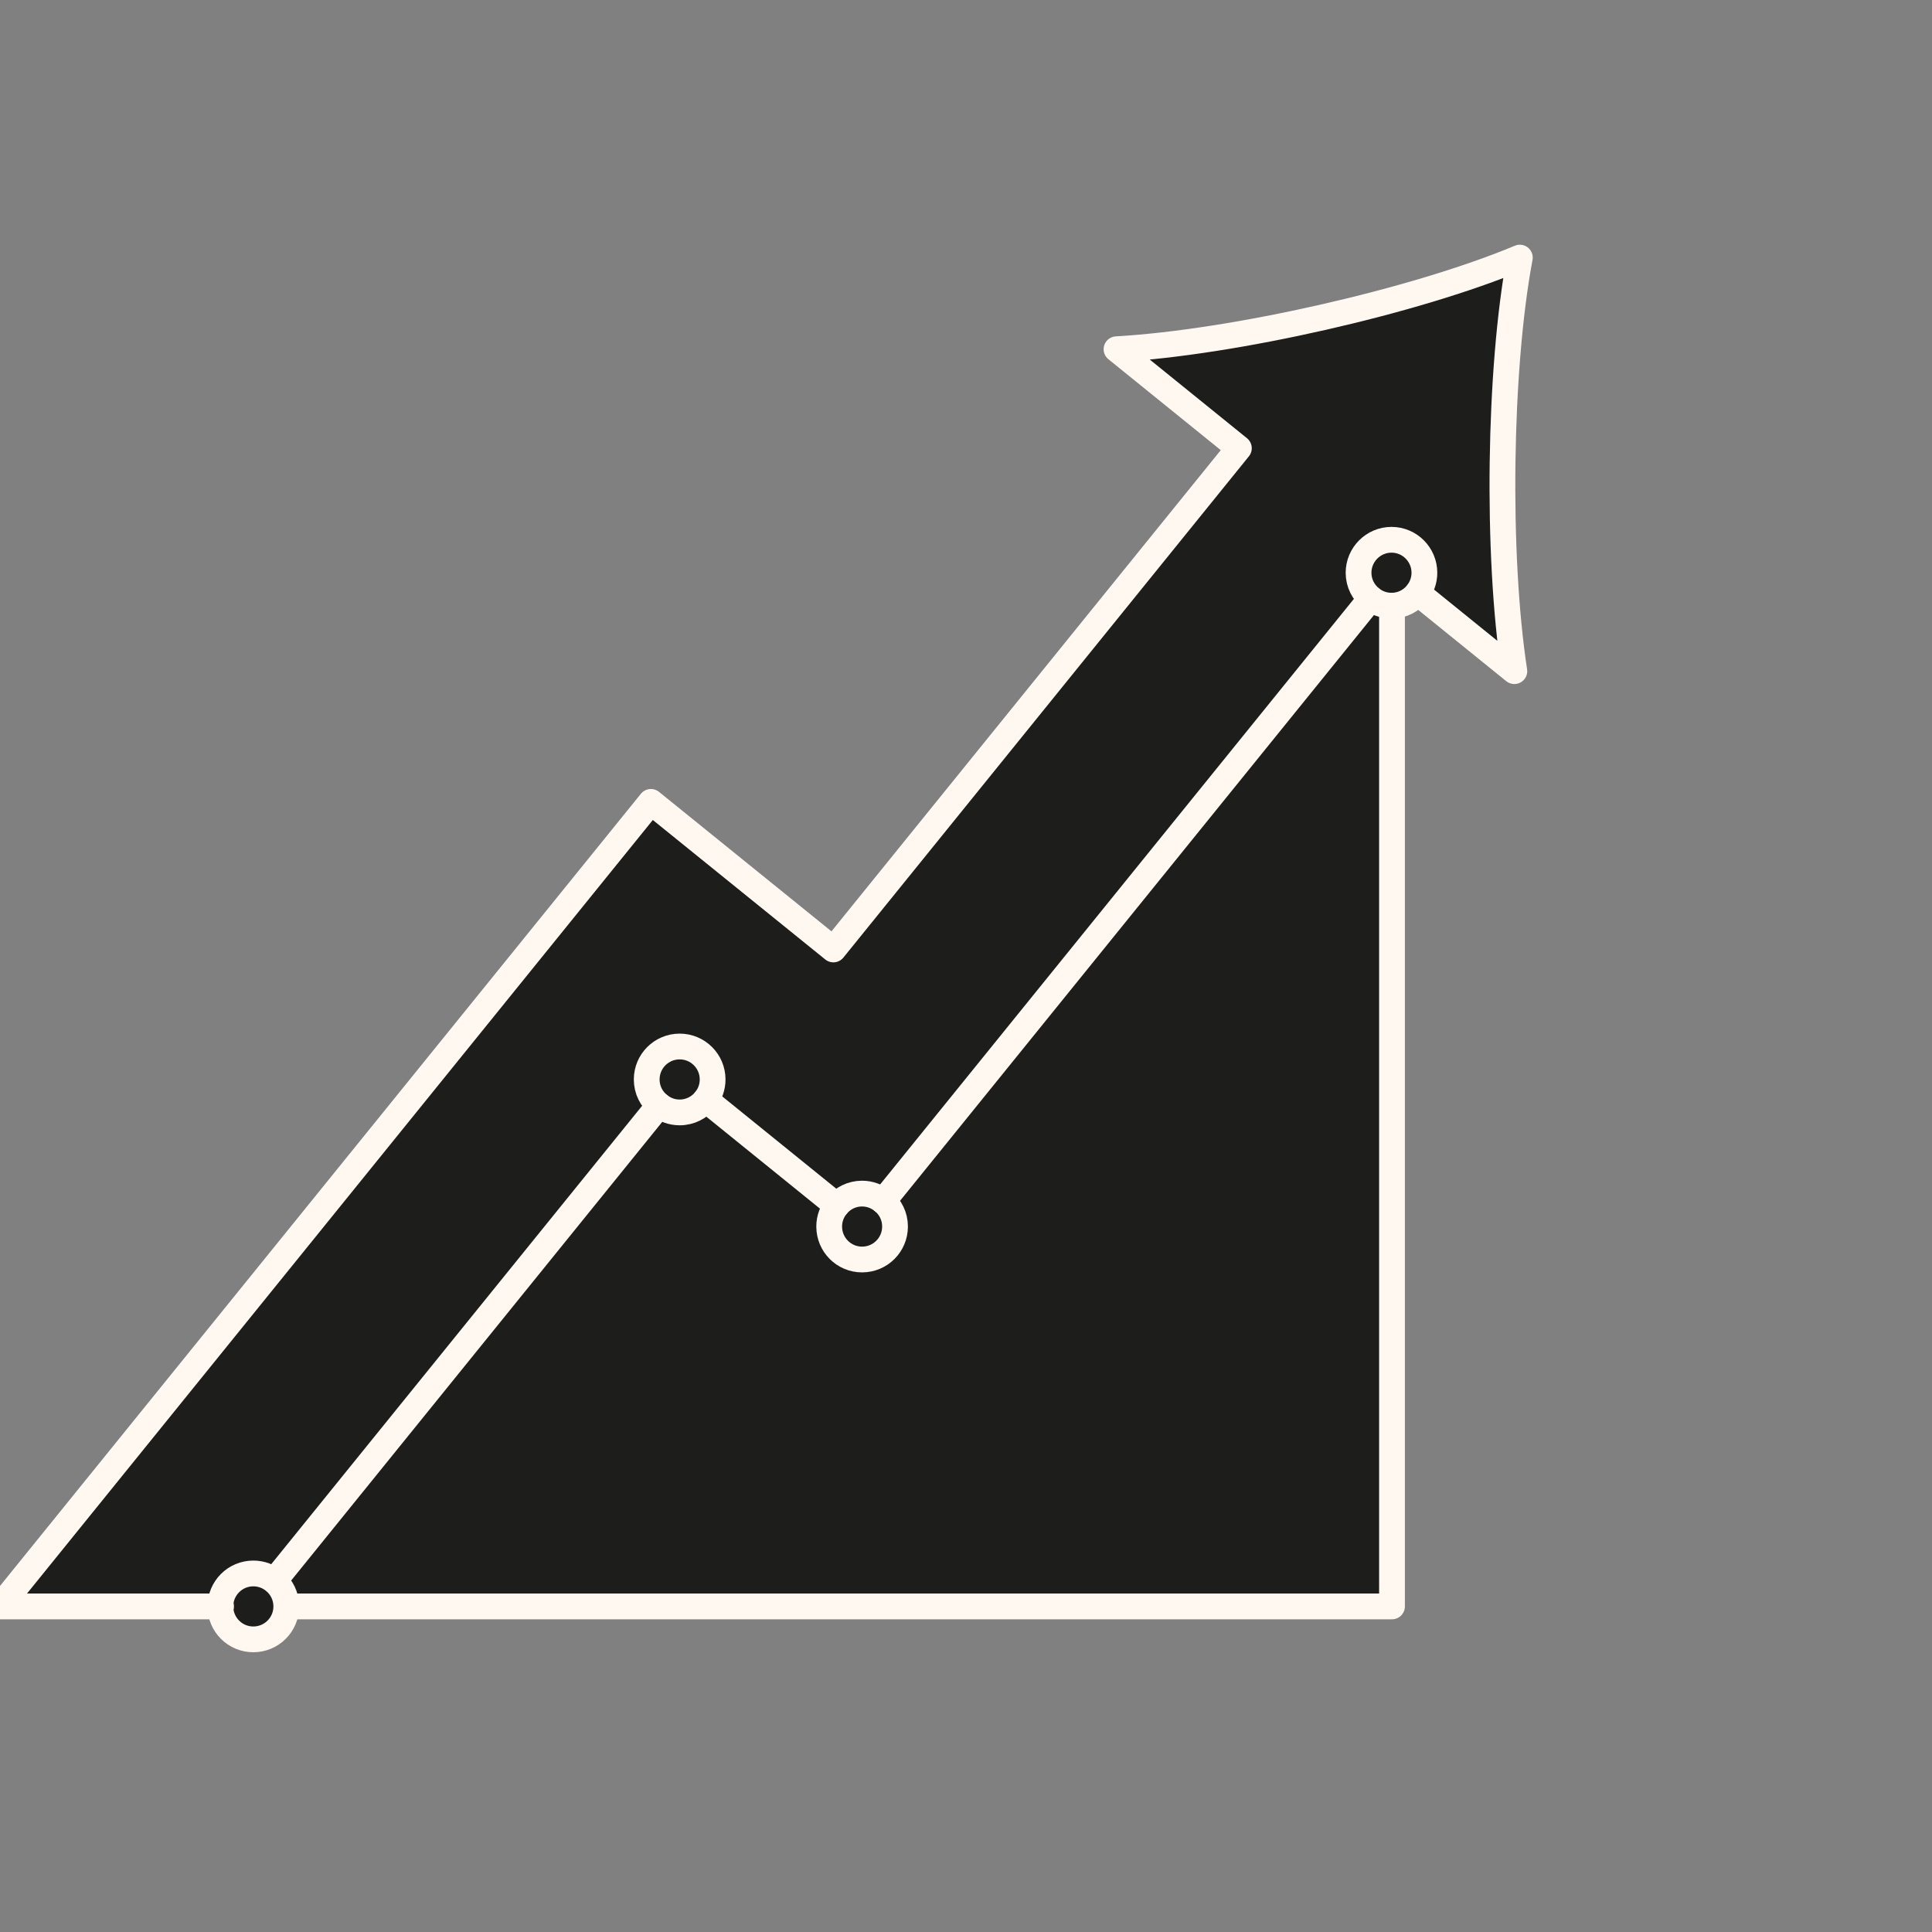
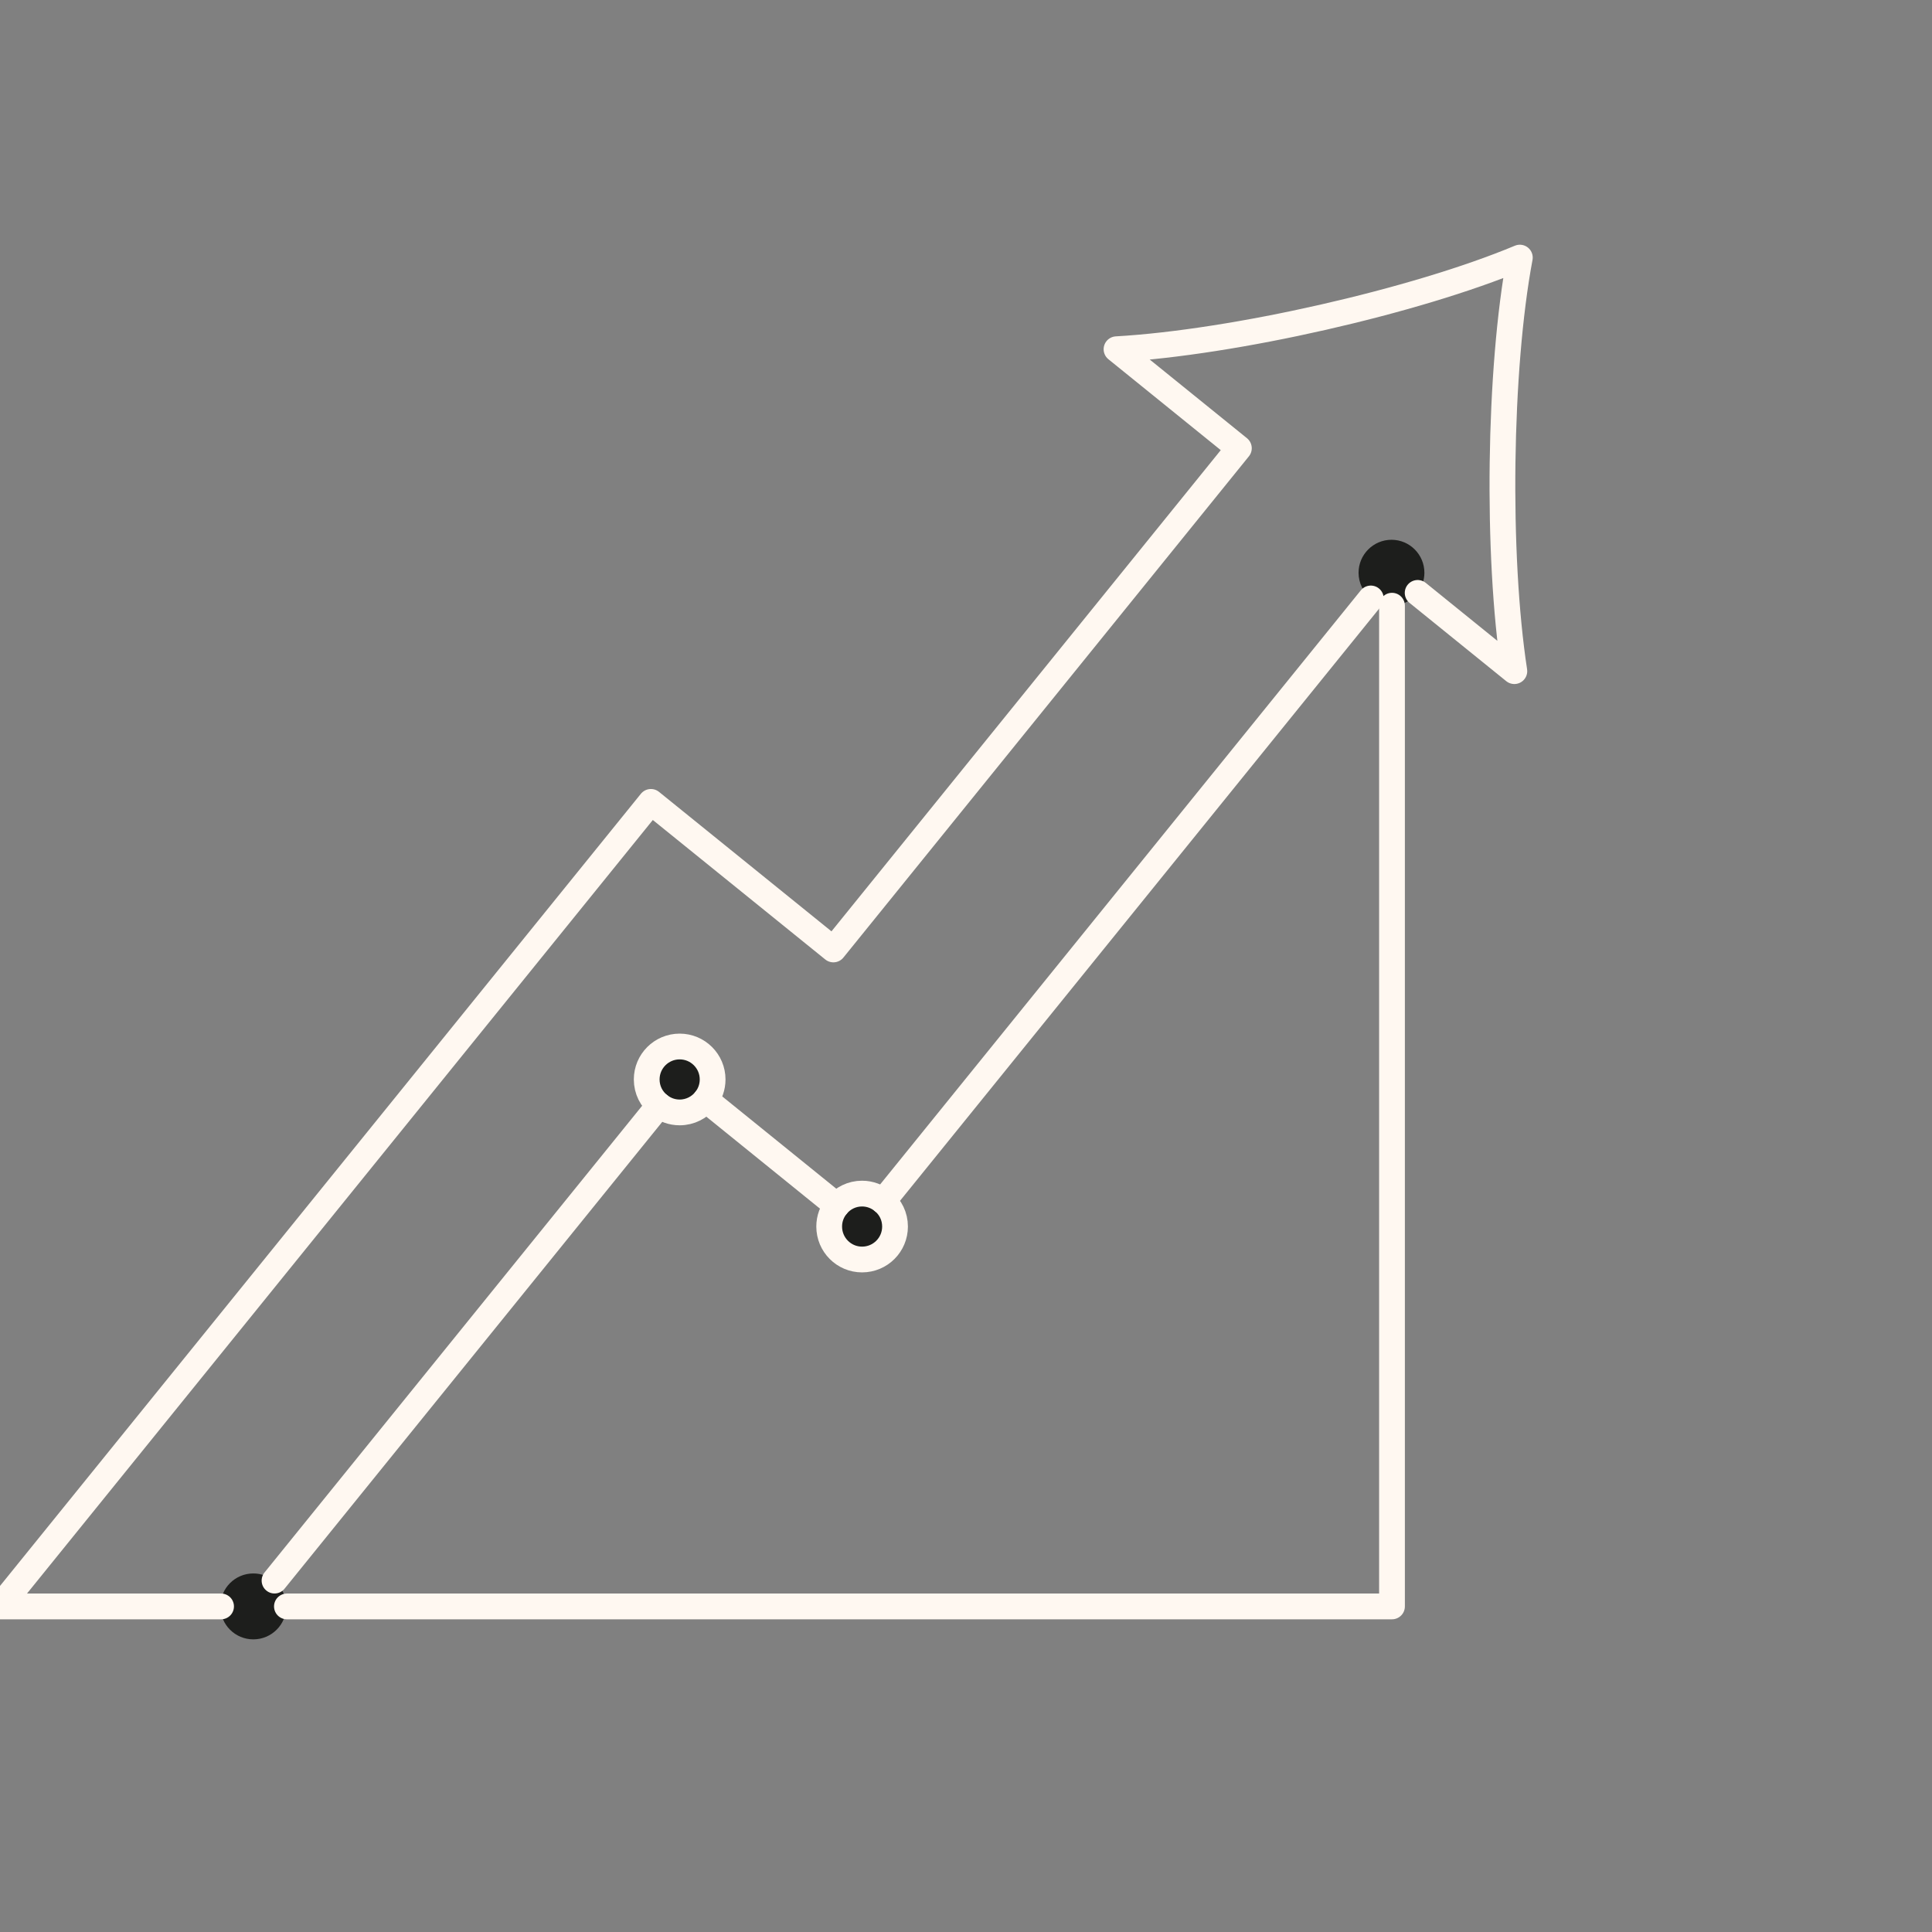
<svg xmlns="http://www.w3.org/2000/svg" width="75" height="75" viewBox="0 0 75 75" fill="none">
  <rect x="0" y="0" width="75" height="75" fill="#808080" stroke="none" />
  <g clip-path="url(#clip0_201_99)">
-     <path d="M58.787 26.054L55.033 23.016L55.029 23.013C55.195 22.797 55.295 22.528 55.295 22.234C55.295 21.53 54.723 20.954 54.019 20.954C53.312 20.954 52.739 21.53 52.739 22.234C52.739 22.637 52.927 22.997 53.218 23.229L53.215 23.232L34.282 46.632C34.06 46.447 33.776 46.335 33.466 46.335C33.068 46.335 32.715 46.516 32.483 46.801H32.48L27.396 42.687C27.565 42.471 27.665 42.199 27.665 41.904C27.665 41.197 27.089 40.625 26.385 40.625C25.678 40.625 25.106 41.197 25.106 41.904C25.106 42.311 25.293 42.674 25.591 42.903L25.587 42.906L10.657 61.359L10.647 61.375C10.425 61.191 10.144 61.081 9.834 61.081C9.127 61.081 8.554 61.654 8.554 62.361H0L25.268 31.129L32.352 36.858L48.093 17.4L43.343 13.557C47.883 13.298 54.936 11.699 59 10C58.187 14.327 58.096 21.558 58.787 26.054Z" fill="#1D1E1C" />
    <path d="M55.295 22.234C55.295 22.528 55.195 22.797 55.029 23.013C54.801 23.313 54.441 23.507 54.038 23.513H54.019C53.715 23.513 53.437 23.407 53.218 23.229C52.927 22.997 52.739 22.637 52.739 22.234C52.739 21.53 53.312 20.954 54.019 20.954C54.723 20.954 55.295 21.53 55.295 22.234Z" fill="#1D1E1C" />
-     <path d="M54.037 23.513V62.361H11.138H11.113C11.113 61.963 10.932 61.607 10.647 61.375L10.656 61.359L25.587 42.906L25.59 42.903C25.809 43.081 26.084 43.184 26.385 43.184C26.795 43.184 27.161 42.99 27.395 42.687L32.48 46.801H32.483C32.298 47.023 32.189 47.305 32.189 47.615C32.189 48.322 32.761 48.894 33.465 48.894C34.172 48.894 34.745 48.322 34.745 47.615C34.745 47.217 34.567 46.864 34.282 46.632L53.215 23.232L53.218 23.229C53.437 23.407 53.715 23.513 54.019 23.513H54.037Z" fill="#1D1E1C" />
    <path d="M34.282 46.632C34.567 46.864 34.745 47.217 34.745 47.615C34.745 48.322 34.173 48.894 33.465 48.894C32.761 48.894 32.189 48.322 32.189 47.615C32.189 47.305 32.298 47.023 32.483 46.801C32.715 46.516 33.068 46.335 33.465 46.335C33.775 46.335 34.06 46.448 34.282 46.632" fill="#1D1E1C" />
    <path d="M27.664 41.904C27.664 42.199 27.564 42.471 27.395 42.687C27.161 42.99 26.794 43.184 26.385 43.184C26.084 43.184 25.809 43.081 25.59 42.903C25.293 42.674 25.105 42.311 25.105 41.904C25.105 41.197 25.678 40.625 26.385 40.625C27.089 40.625 27.664 41.197 27.664 41.904Z" fill="#1D1E1C" />
    <path d="M8.555 62.361C8.555 61.654 9.127 61.081 9.834 61.081C10.144 61.081 10.426 61.191 10.648 61.375C10.933 61.607 11.114 61.963 11.114 62.361C11.114 63.068 10.541 63.64 9.834 63.64C9.127 63.64 8.555 63.068 8.555 62.361Z" fill="#1D1E1C" />
    <path d="M25.587 42.906L10.657 61.359" stroke="#FFF8F1" stroke-miterlimit="10" stroke-linecap="round" stroke-linejoin="round" />
    <path d="M32.48 46.801L27.396 42.687" stroke="#FFF8F1" stroke-miterlimit="10" stroke-linecap="round" stroke-linejoin="round" />
    <path d="M53.215 23.232L34.282 46.632" stroke="#FFF8F1" stroke-miterlimit="10" stroke-linecap="round" stroke-linejoin="round" />
    <path d="M8.582 62.361H8.554H0L25.268 31.129L32.352 36.858L48.093 17.4L43.343 13.557C47.883 13.298 54.936 11.699 59 10C58.187 14.327 58.096 21.558 58.787 26.054L55.033 23.016" stroke="#FFF8F1" stroke-miterlimit="10" stroke-linecap="round" stroke-linejoin="round" />
    <path d="M54.037 23.513V62.361H11.138" stroke="#FFF8F1" stroke-miterlimit="10" stroke-linecap="round" stroke-linejoin="round" />
    <path d="M25.59 42.903C25.293 42.674 25.105 42.311 25.105 41.904C25.105 41.197 25.678 40.625 26.385 40.625C27.089 40.625 27.664 41.197 27.664 41.904C27.664 42.199 27.564 42.471 27.395 42.687C27.161 42.99 26.794 43.184 26.385 43.184C26.084 43.184 25.809 43.081 25.59 42.903Z" stroke="#FFF8F1" stroke-miterlimit="10" stroke-linecap="round" stroke-linejoin="round" />
    <path d="M34.282 46.632C34.567 46.864 34.745 47.217 34.745 47.615C34.745 48.322 34.173 48.894 33.465 48.894C32.761 48.894 32.189 48.322 32.189 47.615C32.189 47.305 32.298 47.023 32.483 46.801C32.715 46.516 33.068 46.335 33.465 46.335C33.775 46.335 34.06 46.448 34.282 46.632V46.632Z" stroke="#FFF8F1" stroke-miterlimit="10" stroke-linecap="round" stroke-linejoin="round" />
-     <path d="M53.218 23.229C52.927 22.997 52.739 22.637 52.739 22.234C52.739 21.53 53.312 20.954 54.019 20.954C54.723 20.954 55.295 21.53 55.295 22.234C55.295 22.528 55.195 22.797 55.029 23.013C54.801 23.313 54.441 23.507 54.038 23.513H54.019C53.715 23.513 53.437 23.407 53.218 23.229Z" stroke="#FFF8F1" stroke-miterlimit="10" stroke-linecap="round" stroke-linejoin="round" />
-     <path d="M8.555 62.361C8.555 61.654 9.127 61.081 9.834 61.081C10.144 61.081 10.426 61.191 10.648 61.375C10.933 61.607 11.114 61.963 11.114 62.361C11.114 63.068 10.541 63.64 9.834 63.64C9.127 63.64 8.555 63.068 8.555 62.361Z" stroke="#FFF8F1" stroke-miterlimit="10" stroke-linecap="round" stroke-linejoin="round" />
  </g>
  <defs>
    <clipPath id="clip0_201_99">
      <rect width="75" height="75" fill="white" />
    </clipPath>
  </defs>
</svg>